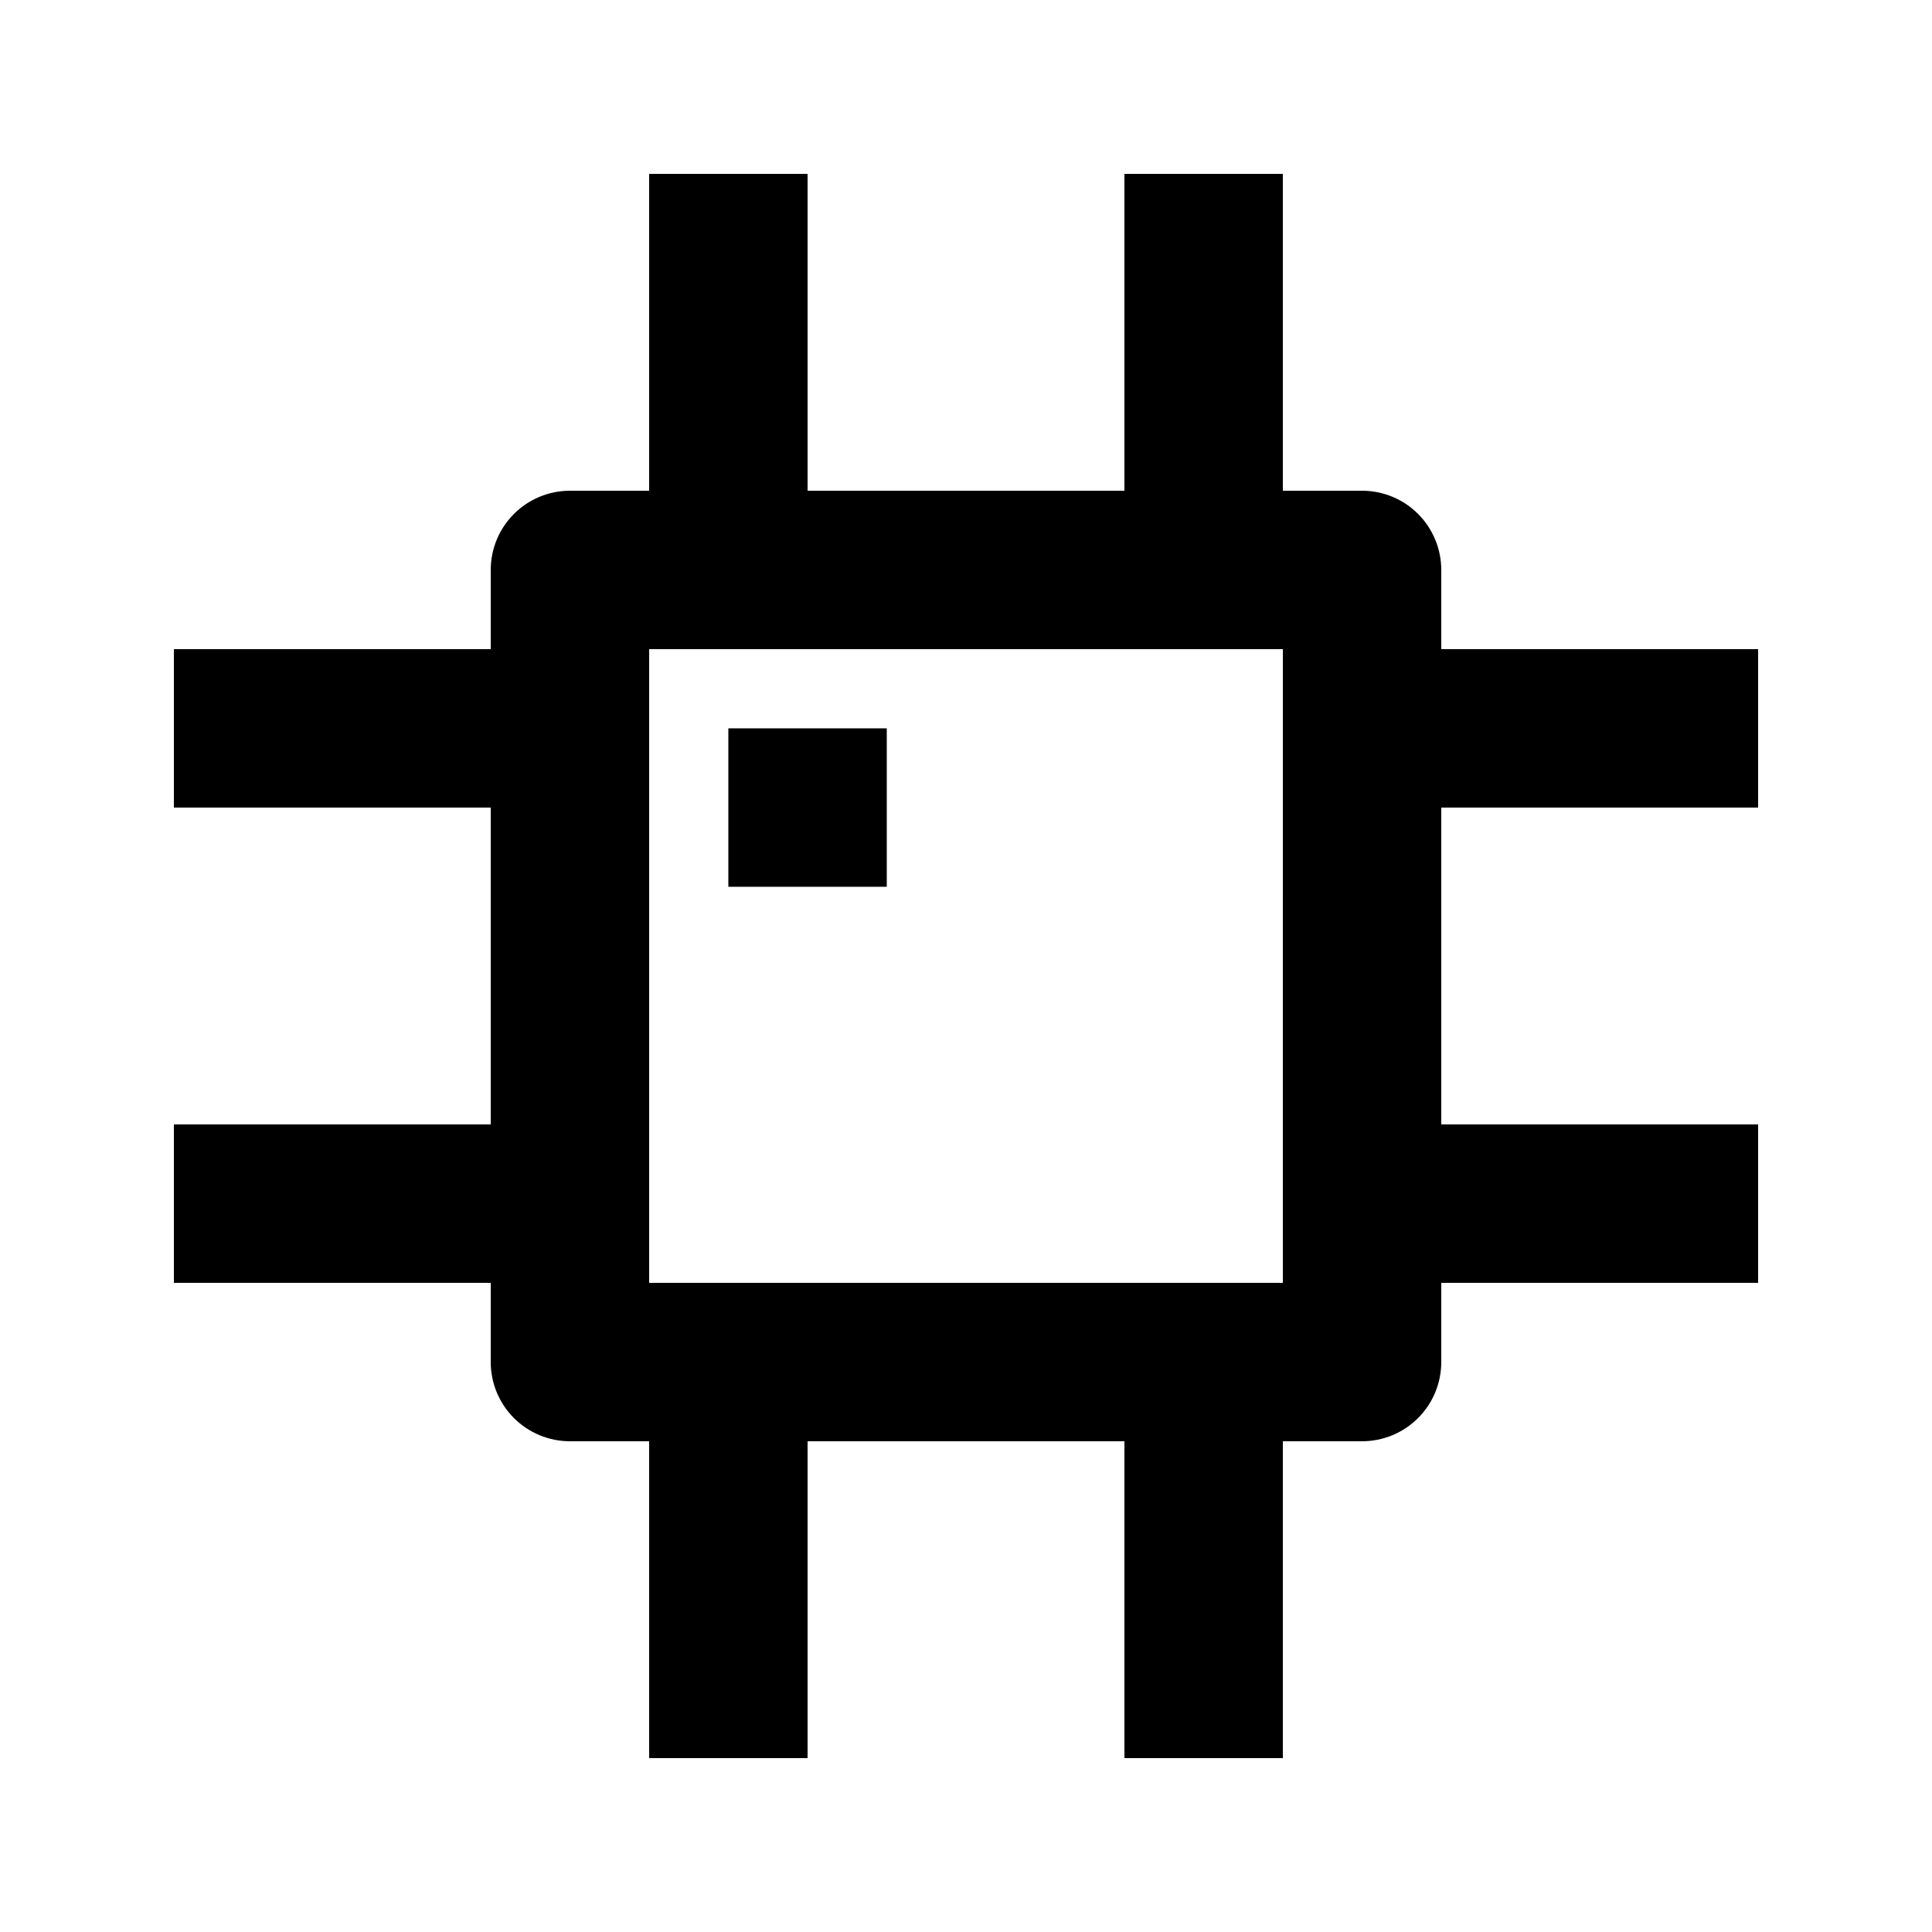
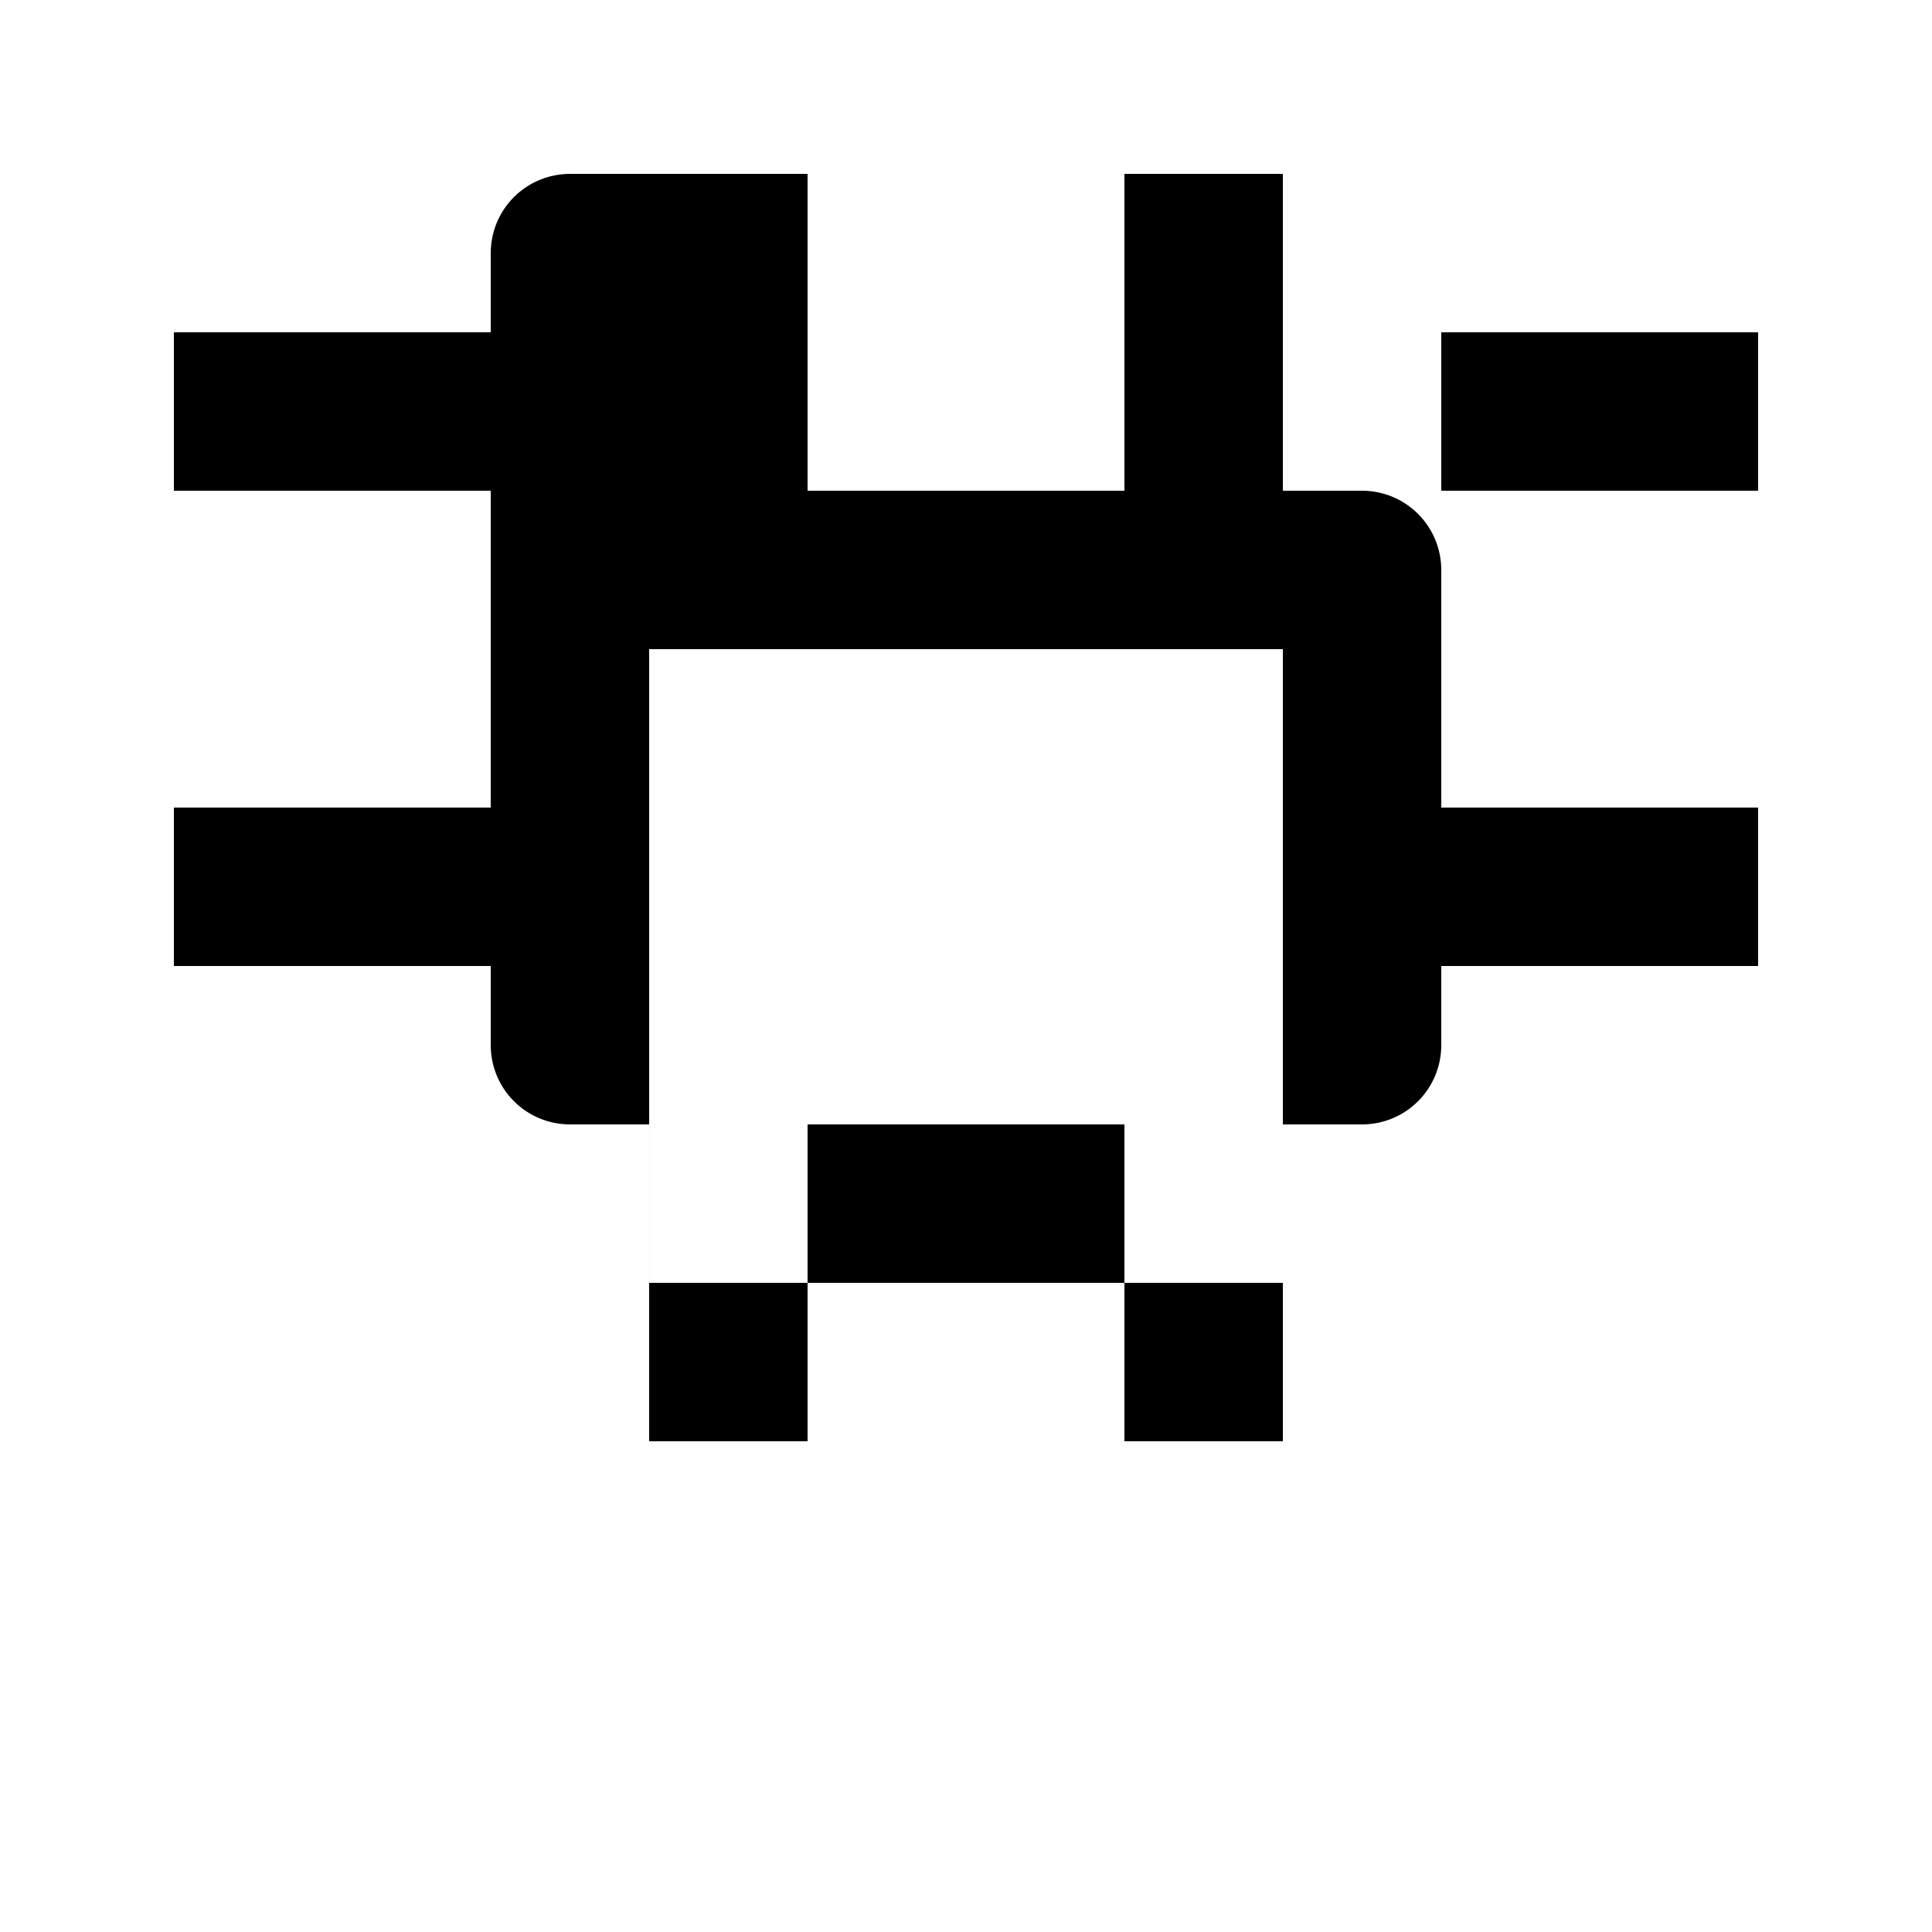
<svg xmlns="http://www.w3.org/2000/svg" fill="#000000" width="800px" height="800px" version="1.1" viewBox="144 144 512 512">
  <g>
-     <path d="m525.95 295.04c0-5.566-2.211-10.906-6.148-14.844-3.934-3.938-9.273-6.148-14.844-6.148h-20.992v-83.969h-41.98v83.969h-83.969v-83.969h-41.984v83.969h-20.992c-5.566 0-10.906 2.211-14.844 6.148s-6.148 9.277-6.148 14.844v20.992h-83.969v41.984h83.969v83.969h-83.969v41.984l83.969-0.004v20.992c0 5.57 2.211 10.91 6.148 14.844 3.938 3.938 9.277 6.148 14.844 6.148h20.992v83.969h41.984v-83.969h83.969v83.969h41.984l-0.004-83.969h20.992c5.57 0 10.91-2.211 14.844-6.148 3.938-3.934 6.148-9.273 6.148-14.844v-20.992h83.969v-41.98h-83.969v-83.969h83.969v-41.984h-83.969zm-41.984 188.93-167.93-0.004v-167.93h167.94z" />
-     <path d="m337.02 337.02h41.984v41.984h-41.984z" />
+     <path d="m525.95 295.04c0-5.566-2.211-10.906-6.148-14.844-3.934-3.938-9.273-6.148-14.844-6.148h-20.992v-83.969h-41.98v83.969h-83.969v-83.969h-41.984h-20.992c-5.566 0-10.906 2.211-14.844 6.148s-6.148 9.277-6.148 14.844v20.992h-83.969v41.984h83.969v83.969h-83.969v41.984l83.969-0.004v20.992c0 5.57 2.211 10.91 6.148 14.844 3.938 3.938 9.277 6.148 14.844 6.148h20.992v83.969h41.984v-83.969h83.969v83.969h41.984l-0.004-83.969h20.992c5.57 0 10.91-2.211 14.844-6.148 3.938-3.934 6.148-9.273 6.148-14.844v-20.992h83.969v-41.98h-83.969v-83.969h83.969v-41.984h-83.969zm-41.984 188.93-167.93-0.004v-167.93h167.94z" />
  </g>
</svg>